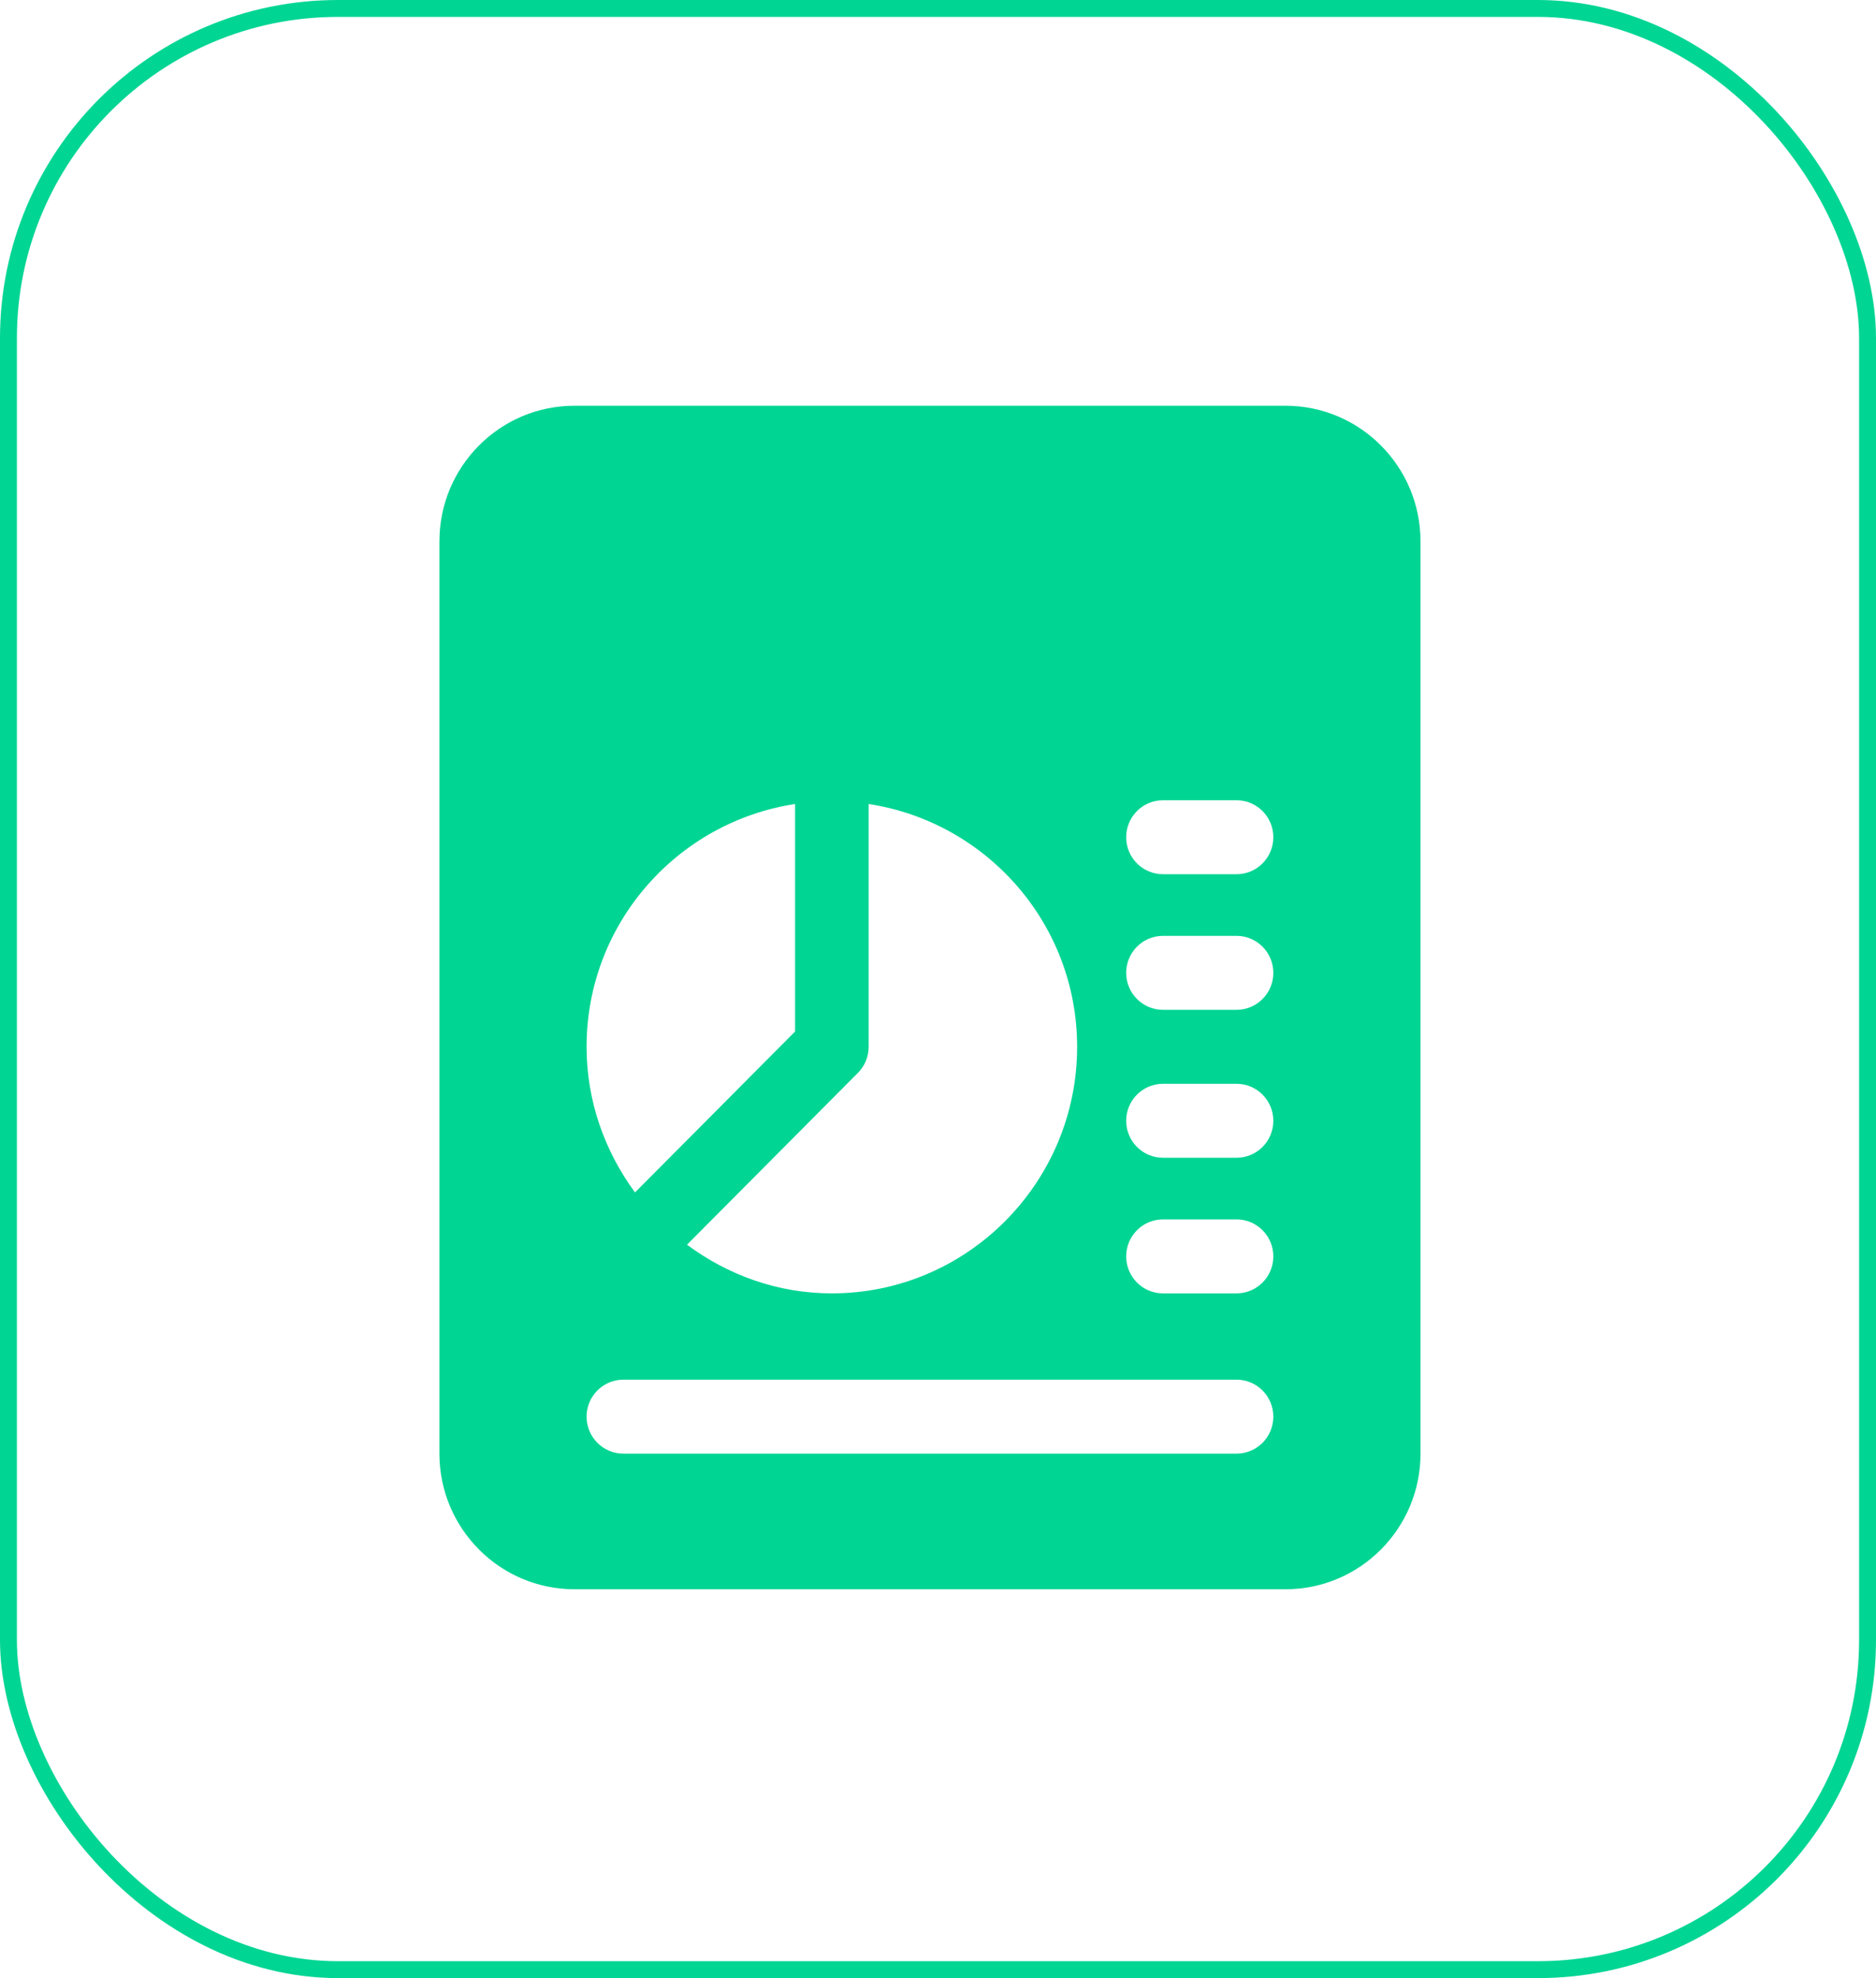
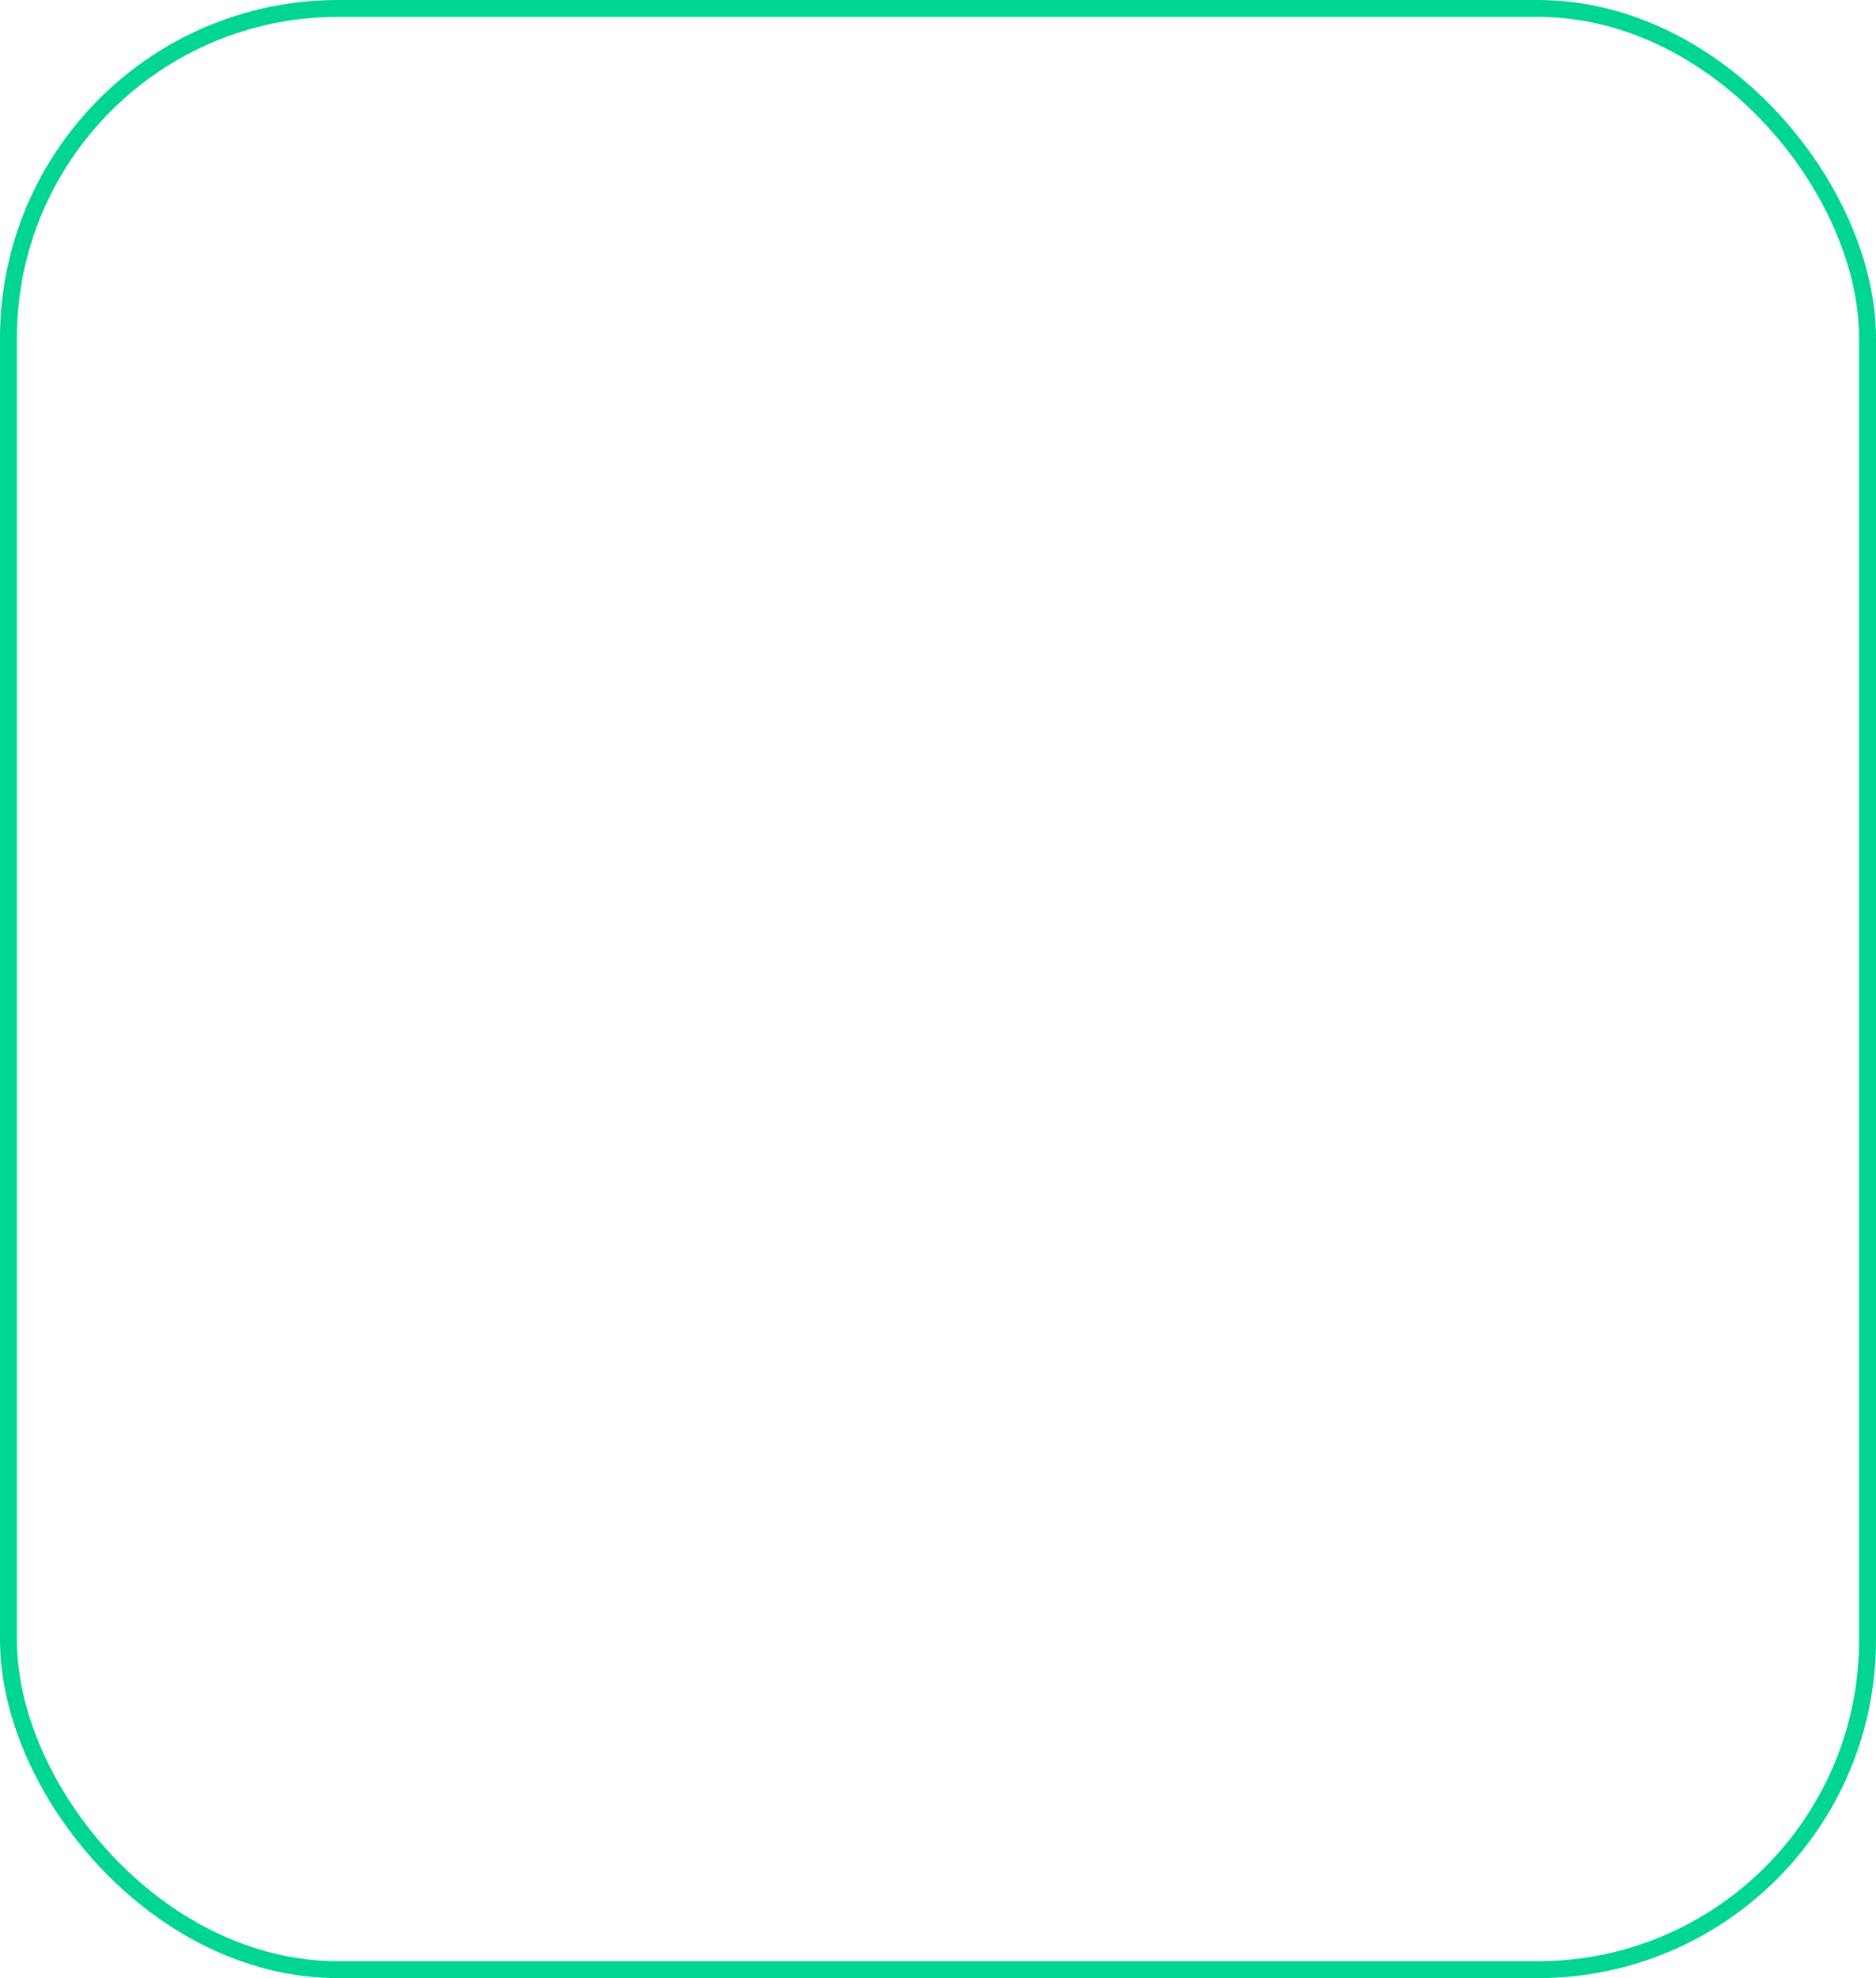
<svg xmlns="http://www.w3.org/2000/svg" width="111" height="117" viewBox="0 0 111 117" fill="none">
  <rect x="0.5" y="0.5" width="110" height="116" rx="19.5" stroke="#00D593" />
-   <path d="M76.067 24H33.982C29.579 24 26 27.596 26 32.021V85.979C26 90.404 29.579 94 33.982 94H76.067C80.47 94 84.049 90.404 84.049 85.979V32.021C84.049 27.596 80.47 24 76.067 24ZM51.396 61.917V47.555C58.362 48.62 63.732 54.625 63.732 61.917C63.732 69.958 57.221 76.5 49.219 76.5C46.004 76.5 43.058 75.409 40.649 73.621L50.758 63.462C51.167 63.054 51.396 62.497 51.396 61.917ZM47.043 47.555V61.013L37.572 70.53C35.793 68.109 34.707 65.148 34.707 61.917C34.707 54.625 40.077 48.62 47.043 47.555ZM73.165 85.979H36.884C35.682 85.979 34.707 84.999 34.707 83.792C34.707 82.584 35.682 81.604 36.884 81.604H73.165C74.366 81.604 75.341 82.584 75.341 83.792C75.341 84.999 74.366 85.979 73.165 85.979ZM73.165 76.5H68.811C67.609 76.5 66.634 75.52 66.634 74.312C66.634 73.105 67.609 72.125 68.811 72.125H73.165C74.366 72.125 75.341 73.105 75.341 74.312C75.341 75.52 74.366 76.5 73.165 76.5ZM73.165 68.479H68.811C67.609 68.479 66.634 67.499 66.634 66.292C66.634 65.084 67.609 64.104 68.811 64.104H73.165C74.366 64.104 75.341 65.084 75.341 66.292C75.341 67.499 74.366 68.479 73.165 68.479ZM73.165 59.729H68.811C67.609 59.729 66.634 58.749 66.634 57.542C66.634 56.334 67.609 55.354 68.811 55.354H73.165C74.366 55.354 75.341 56.334 75.341 57.542C75.341 58.749 74.366 59.729 73.165 59.729ZM73.165 51.708H68.811C67.609 51.708 66.634 50.728 66.634 49.521C66.634 48.313 67.609 47.333 68.811 47.333H73.165C74.366 47.333 75.341 48.313 75.341 49.521C75.341 50.728 74.366 51.708 73.165 51.708Z" fill="#00D593" />
</svg>